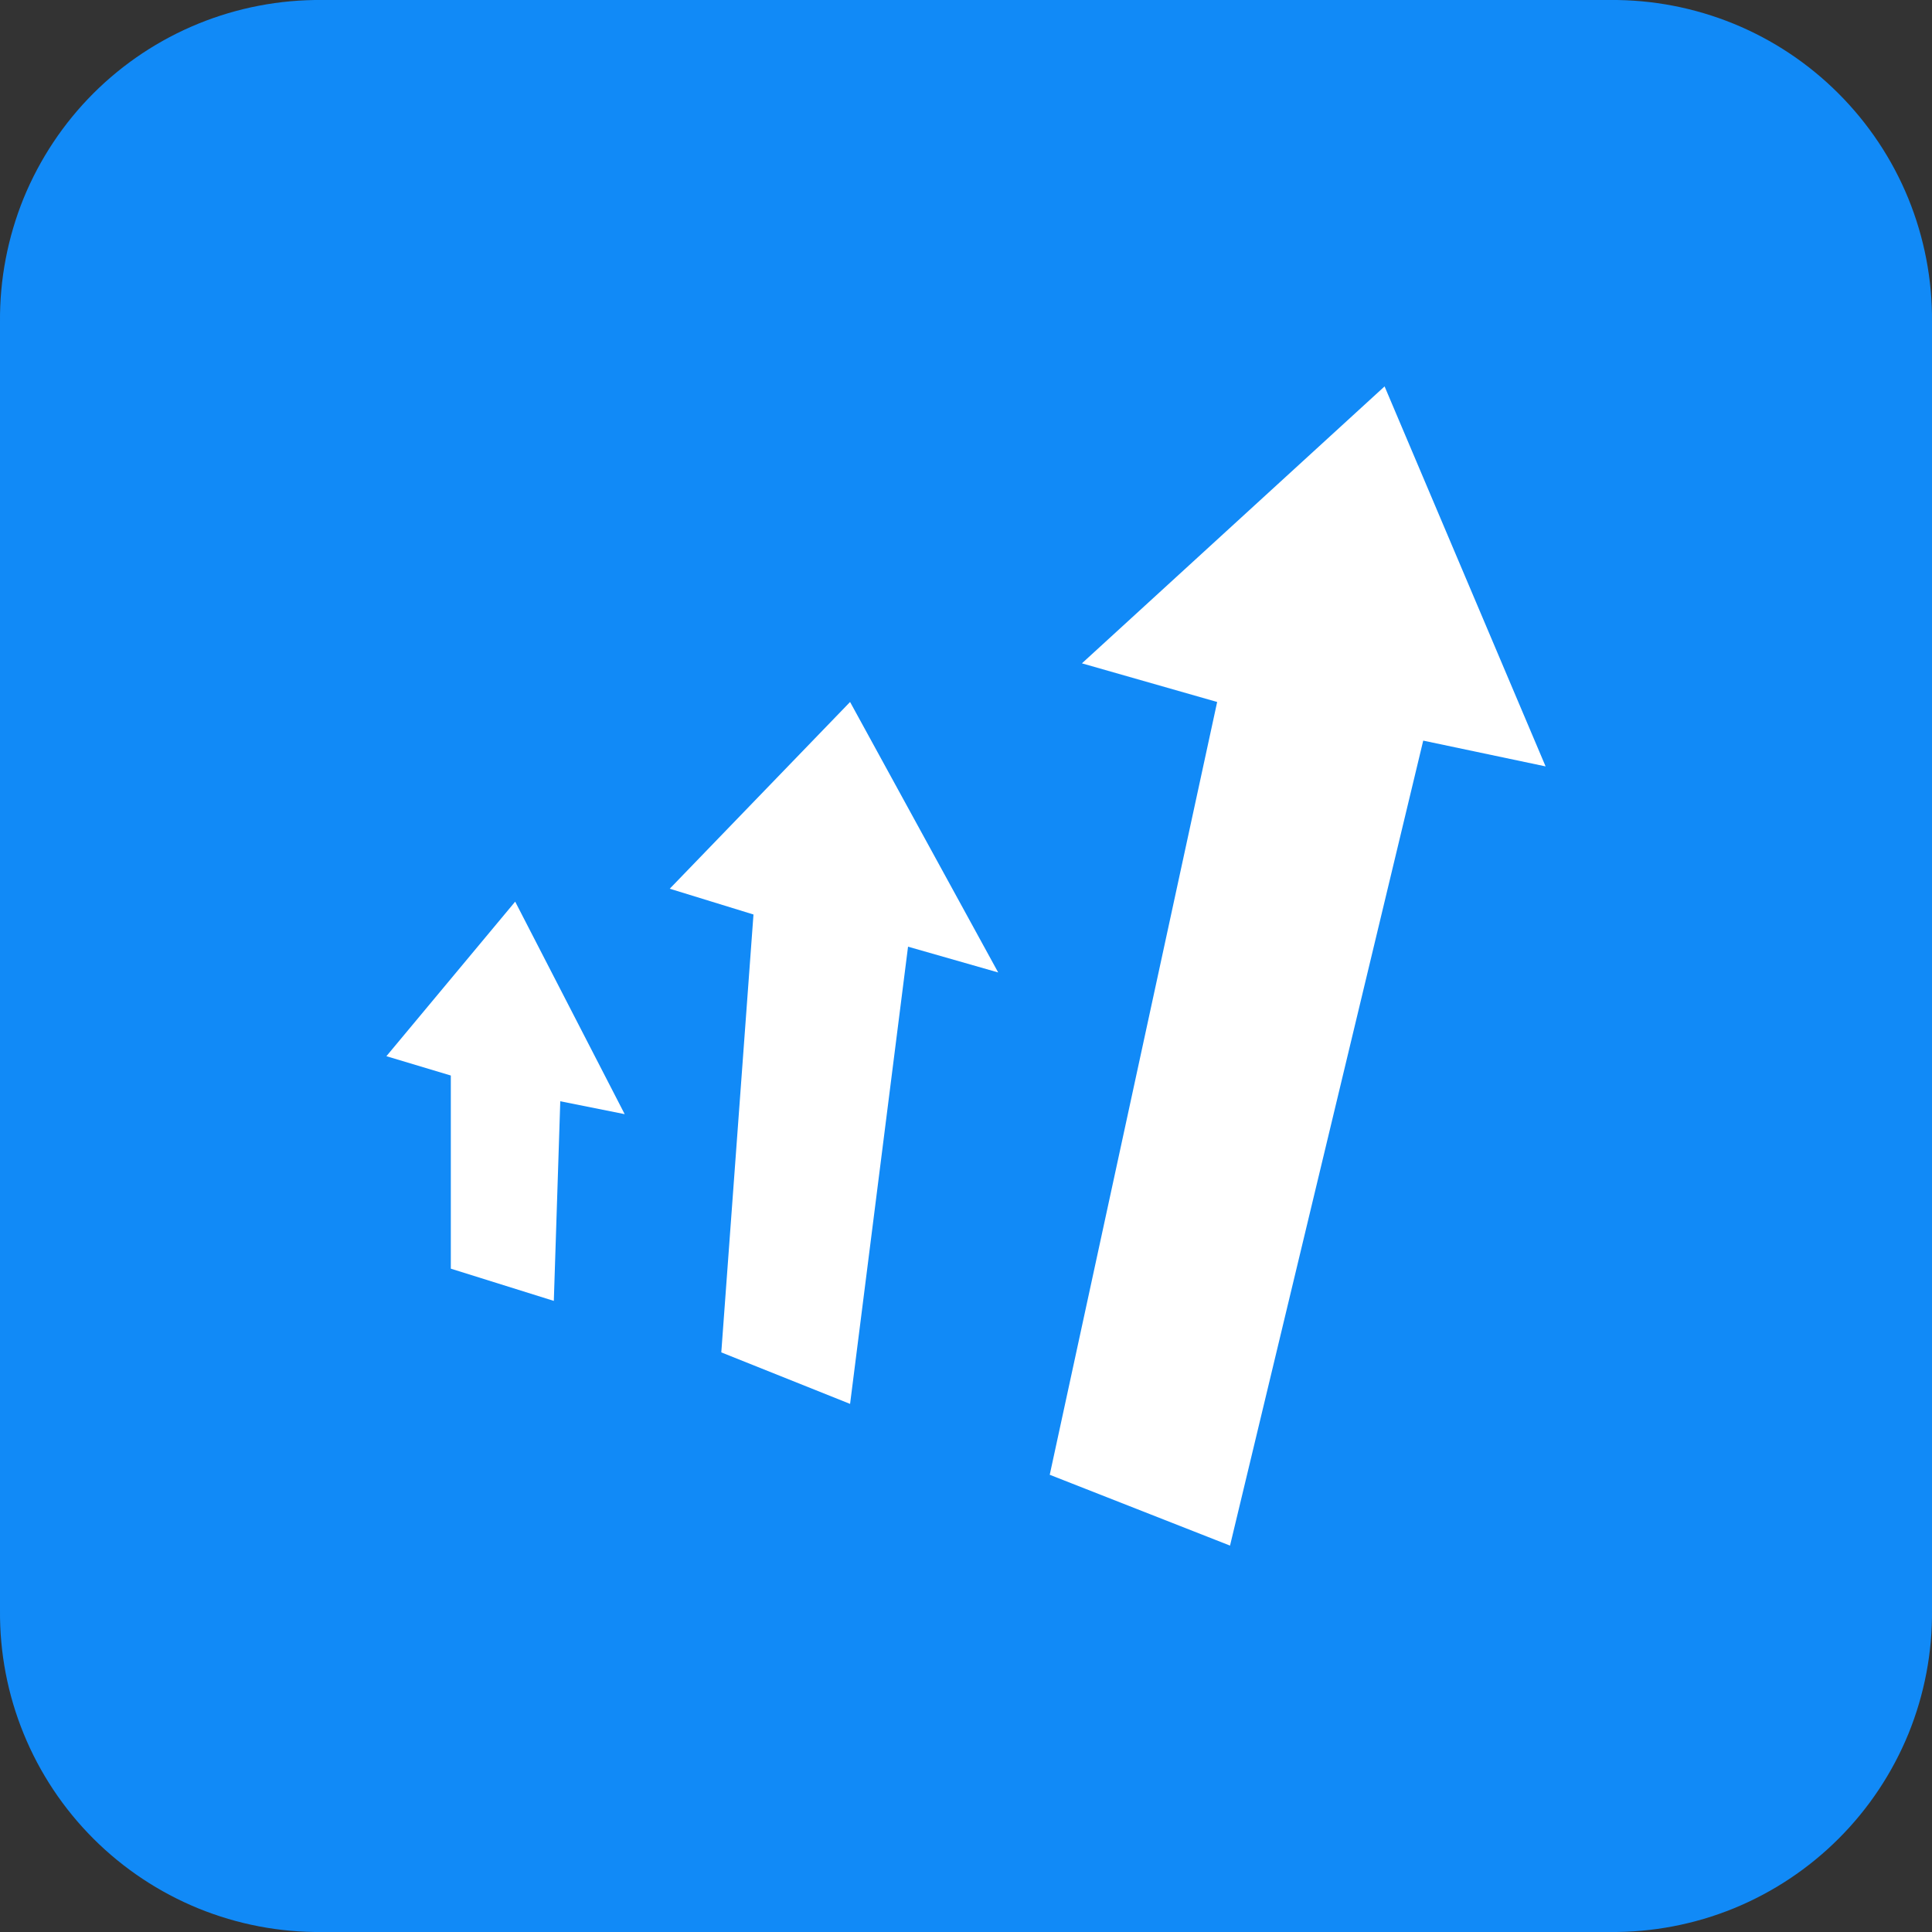
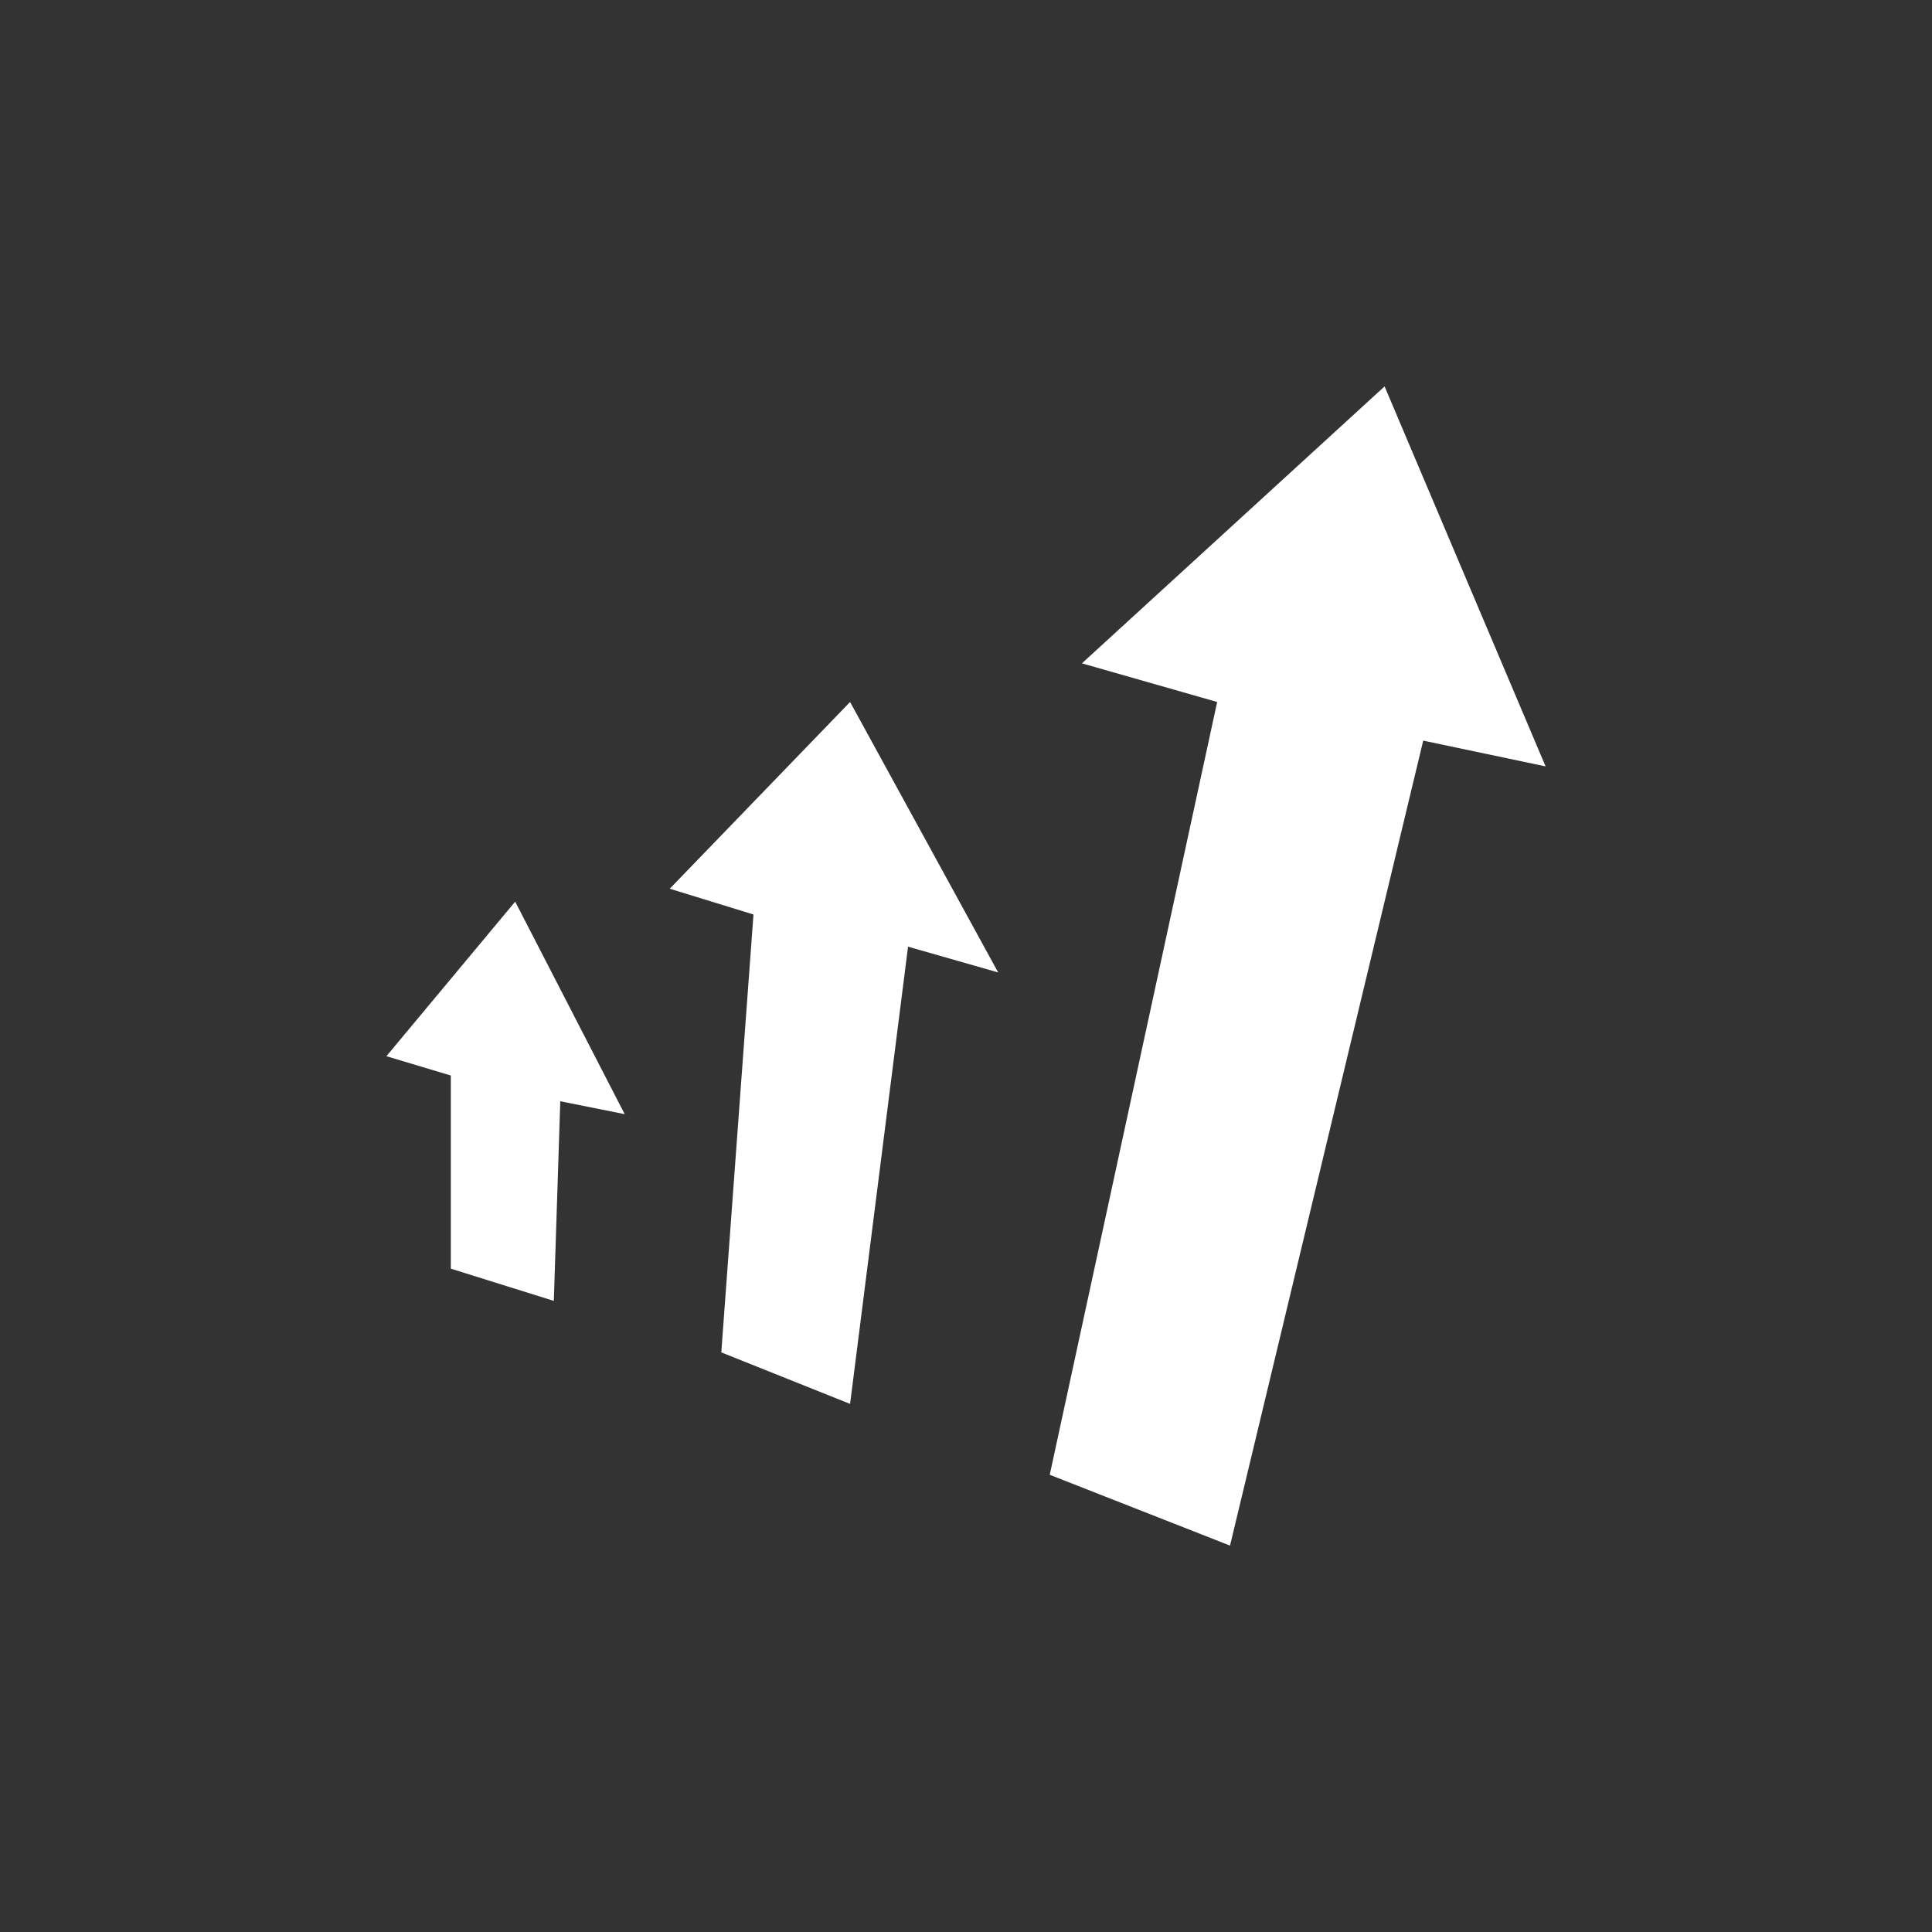
<svg xmlns="http://www.w3.org/2000/svg" width="35" height="35" viewBox="0 0 35 35" fill="none">
  <rect x="0" y="0" width="35" height="35" fill="#333333" stroke="none" />
-   <path d="M29.166 35H5.834C5.065 35.008 4.303 34.862 3.592 34.572C2.881 34.281 2.235 33.852 1.692 33.309C1.149 32.766 0.719 32.12 0.429 31.409C0.138 30.698 -0.007 29.936 0 29.168V5.833C-0.007 5.065 0.139 4.303 0.428 3.591C0.72 2.88 1.149 2.234 1.692 1.691C2.236 1.148 2.882 0.719 3.593 0.429C4.304 0.139 5.066 -0.007 5.834 0H29.166C29.934 -0.007 30.696 0.14 31.407 0.43C32.118 0.721 32.763 1.15 33.306 1.694C33.849 2.237 34.279 2.882 34.57 3.593C34.86 4.304 35.007 5.066 35 5.833V29.166C35.008 29.935 34.863 30.697 34.573 31.409C34.282 32.12 33.852 32.766 33.308 33.309C32.765 33.852 32.119 34.281 31.408 34.572C30.697 34.862 29.934 35.007 29.166 35Z" fill="#118AF7" />
  <path d="M9.333 16.334L11.317 20.184L10.15 19.95L10.033 23.567L8.167 22.983V19.484L7 19.134L9.333 16.334ZM12.133 16.1L13.65 16.567L13.067 24.5L15.4 25.433L16.45 17.15L18.083 17.617L15.4 12.717L12.133 16.1ZM19.6 12.017L22.05 12.717L19.017 26.717L22.283 28L25.783 13.417L28 13.884L25.083 7L19.6 12.017Z" fill="white" />
</svg>